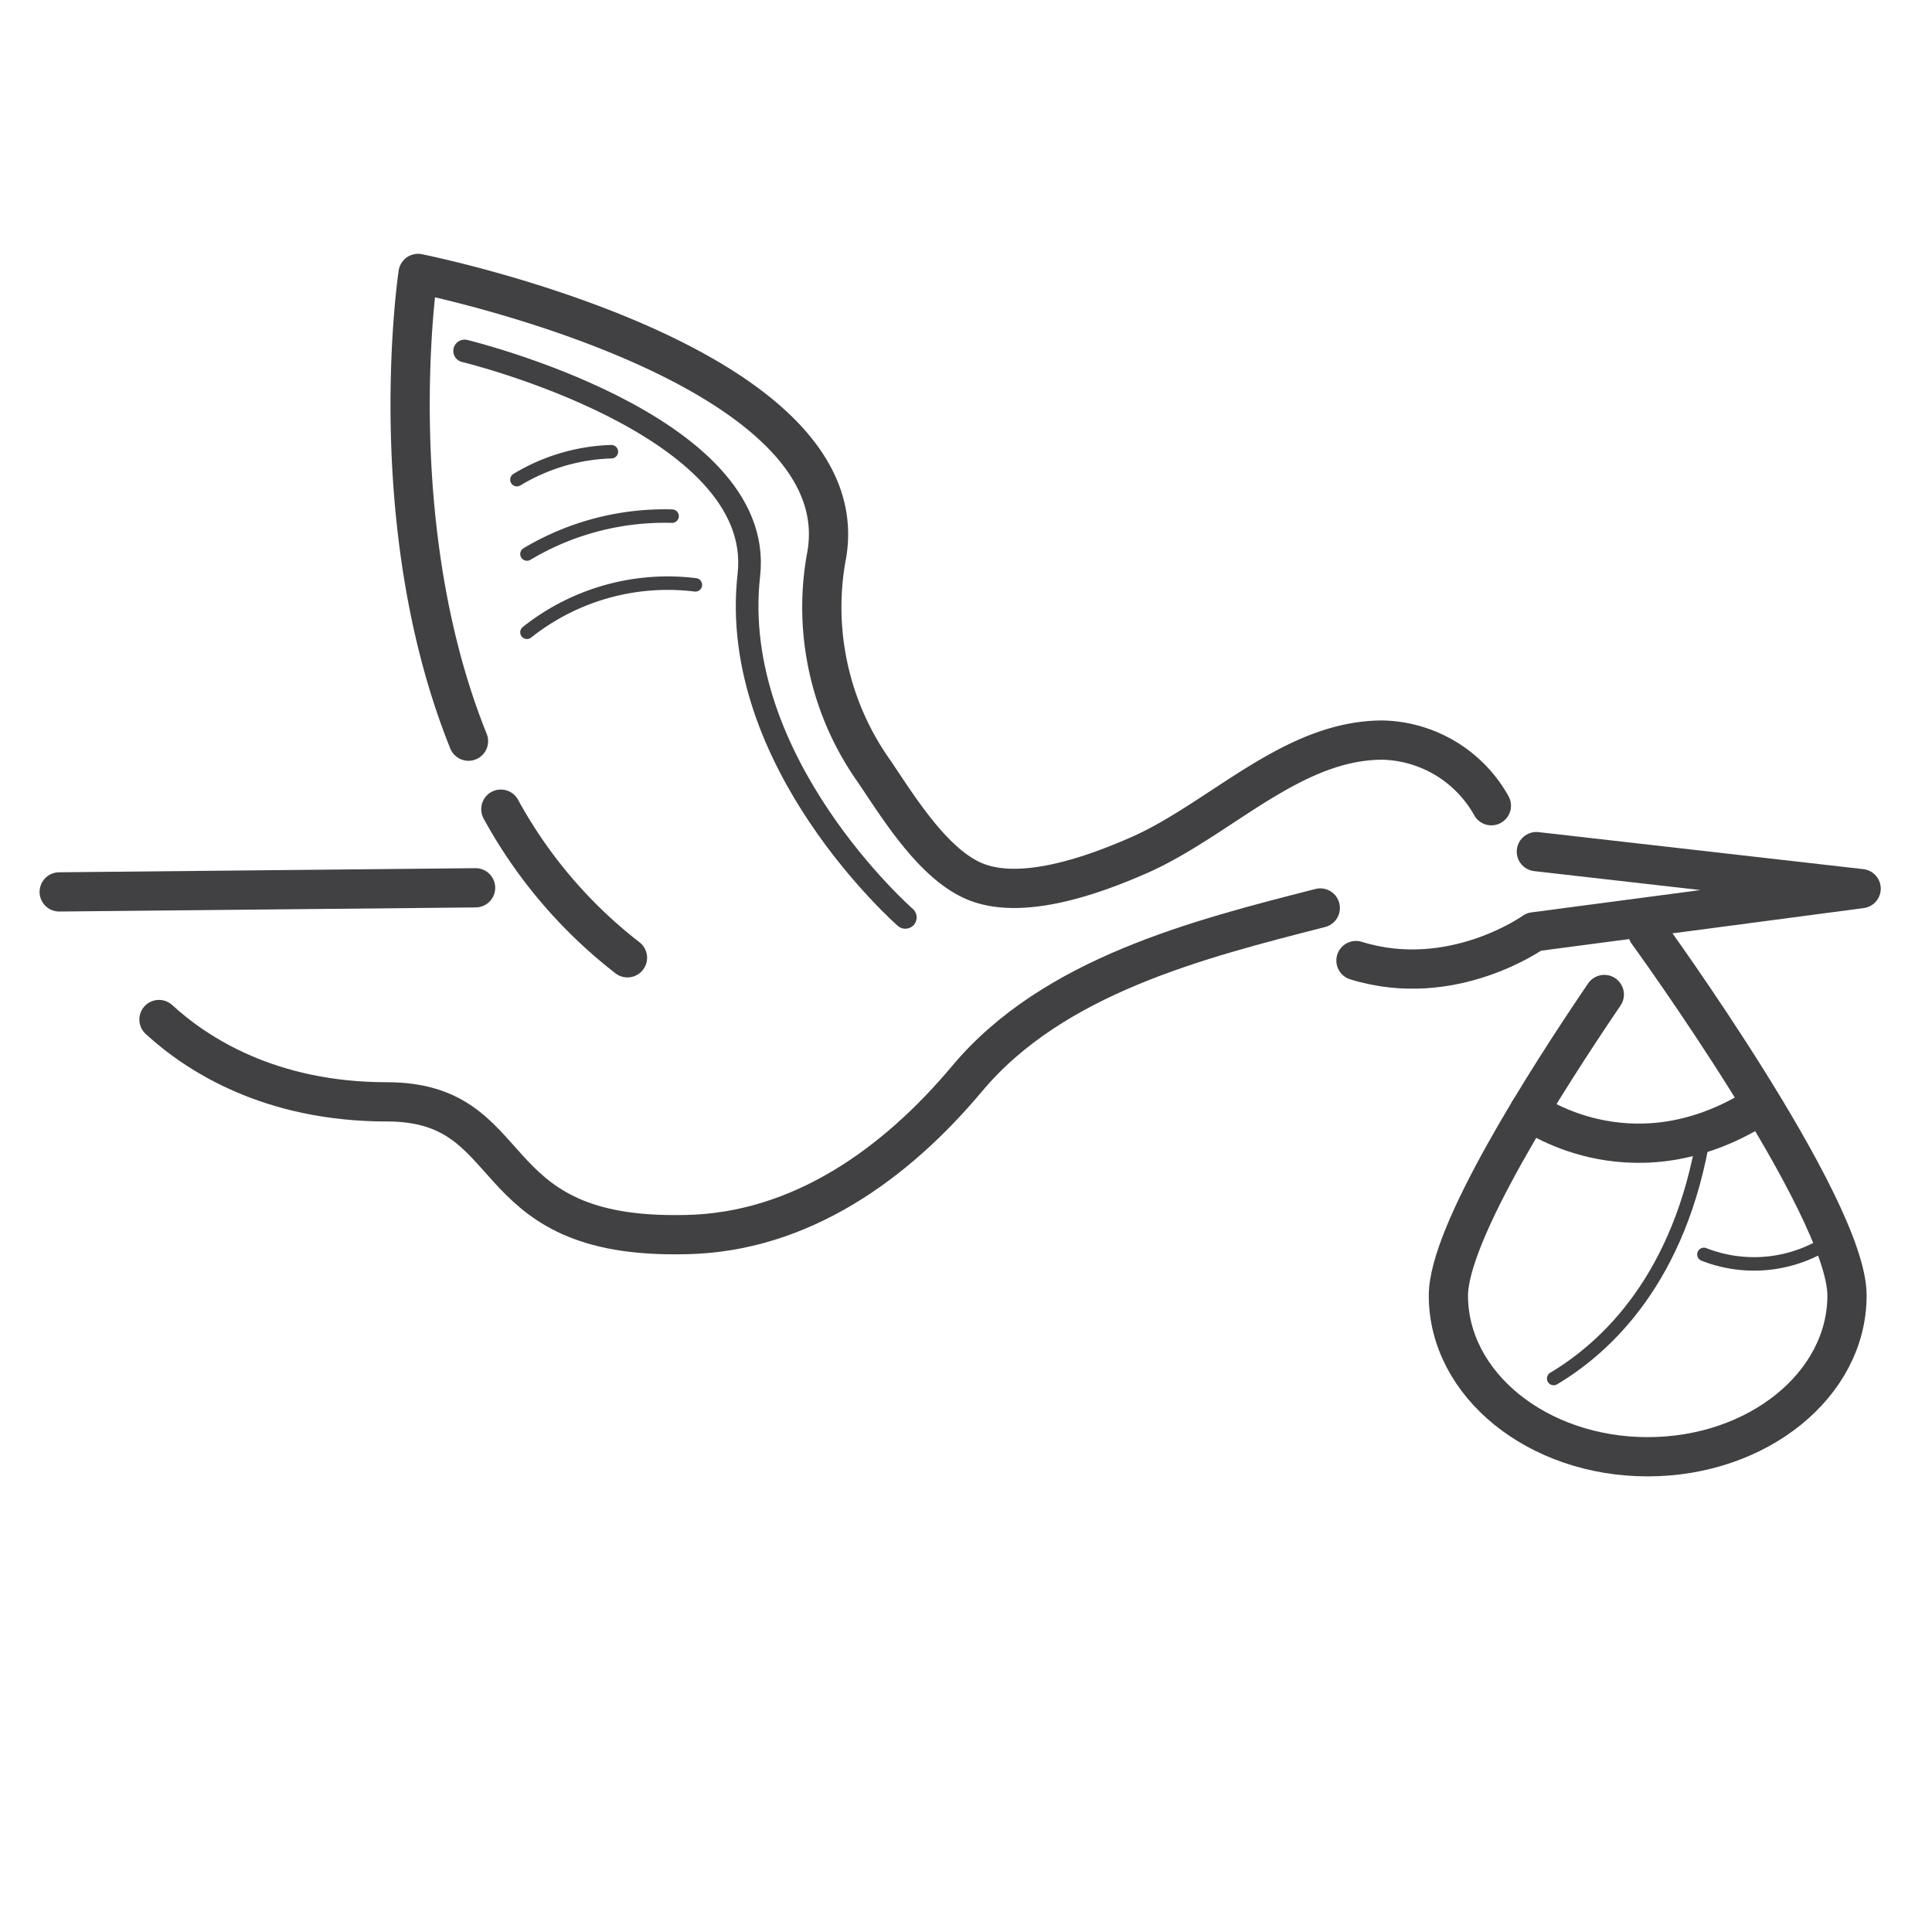
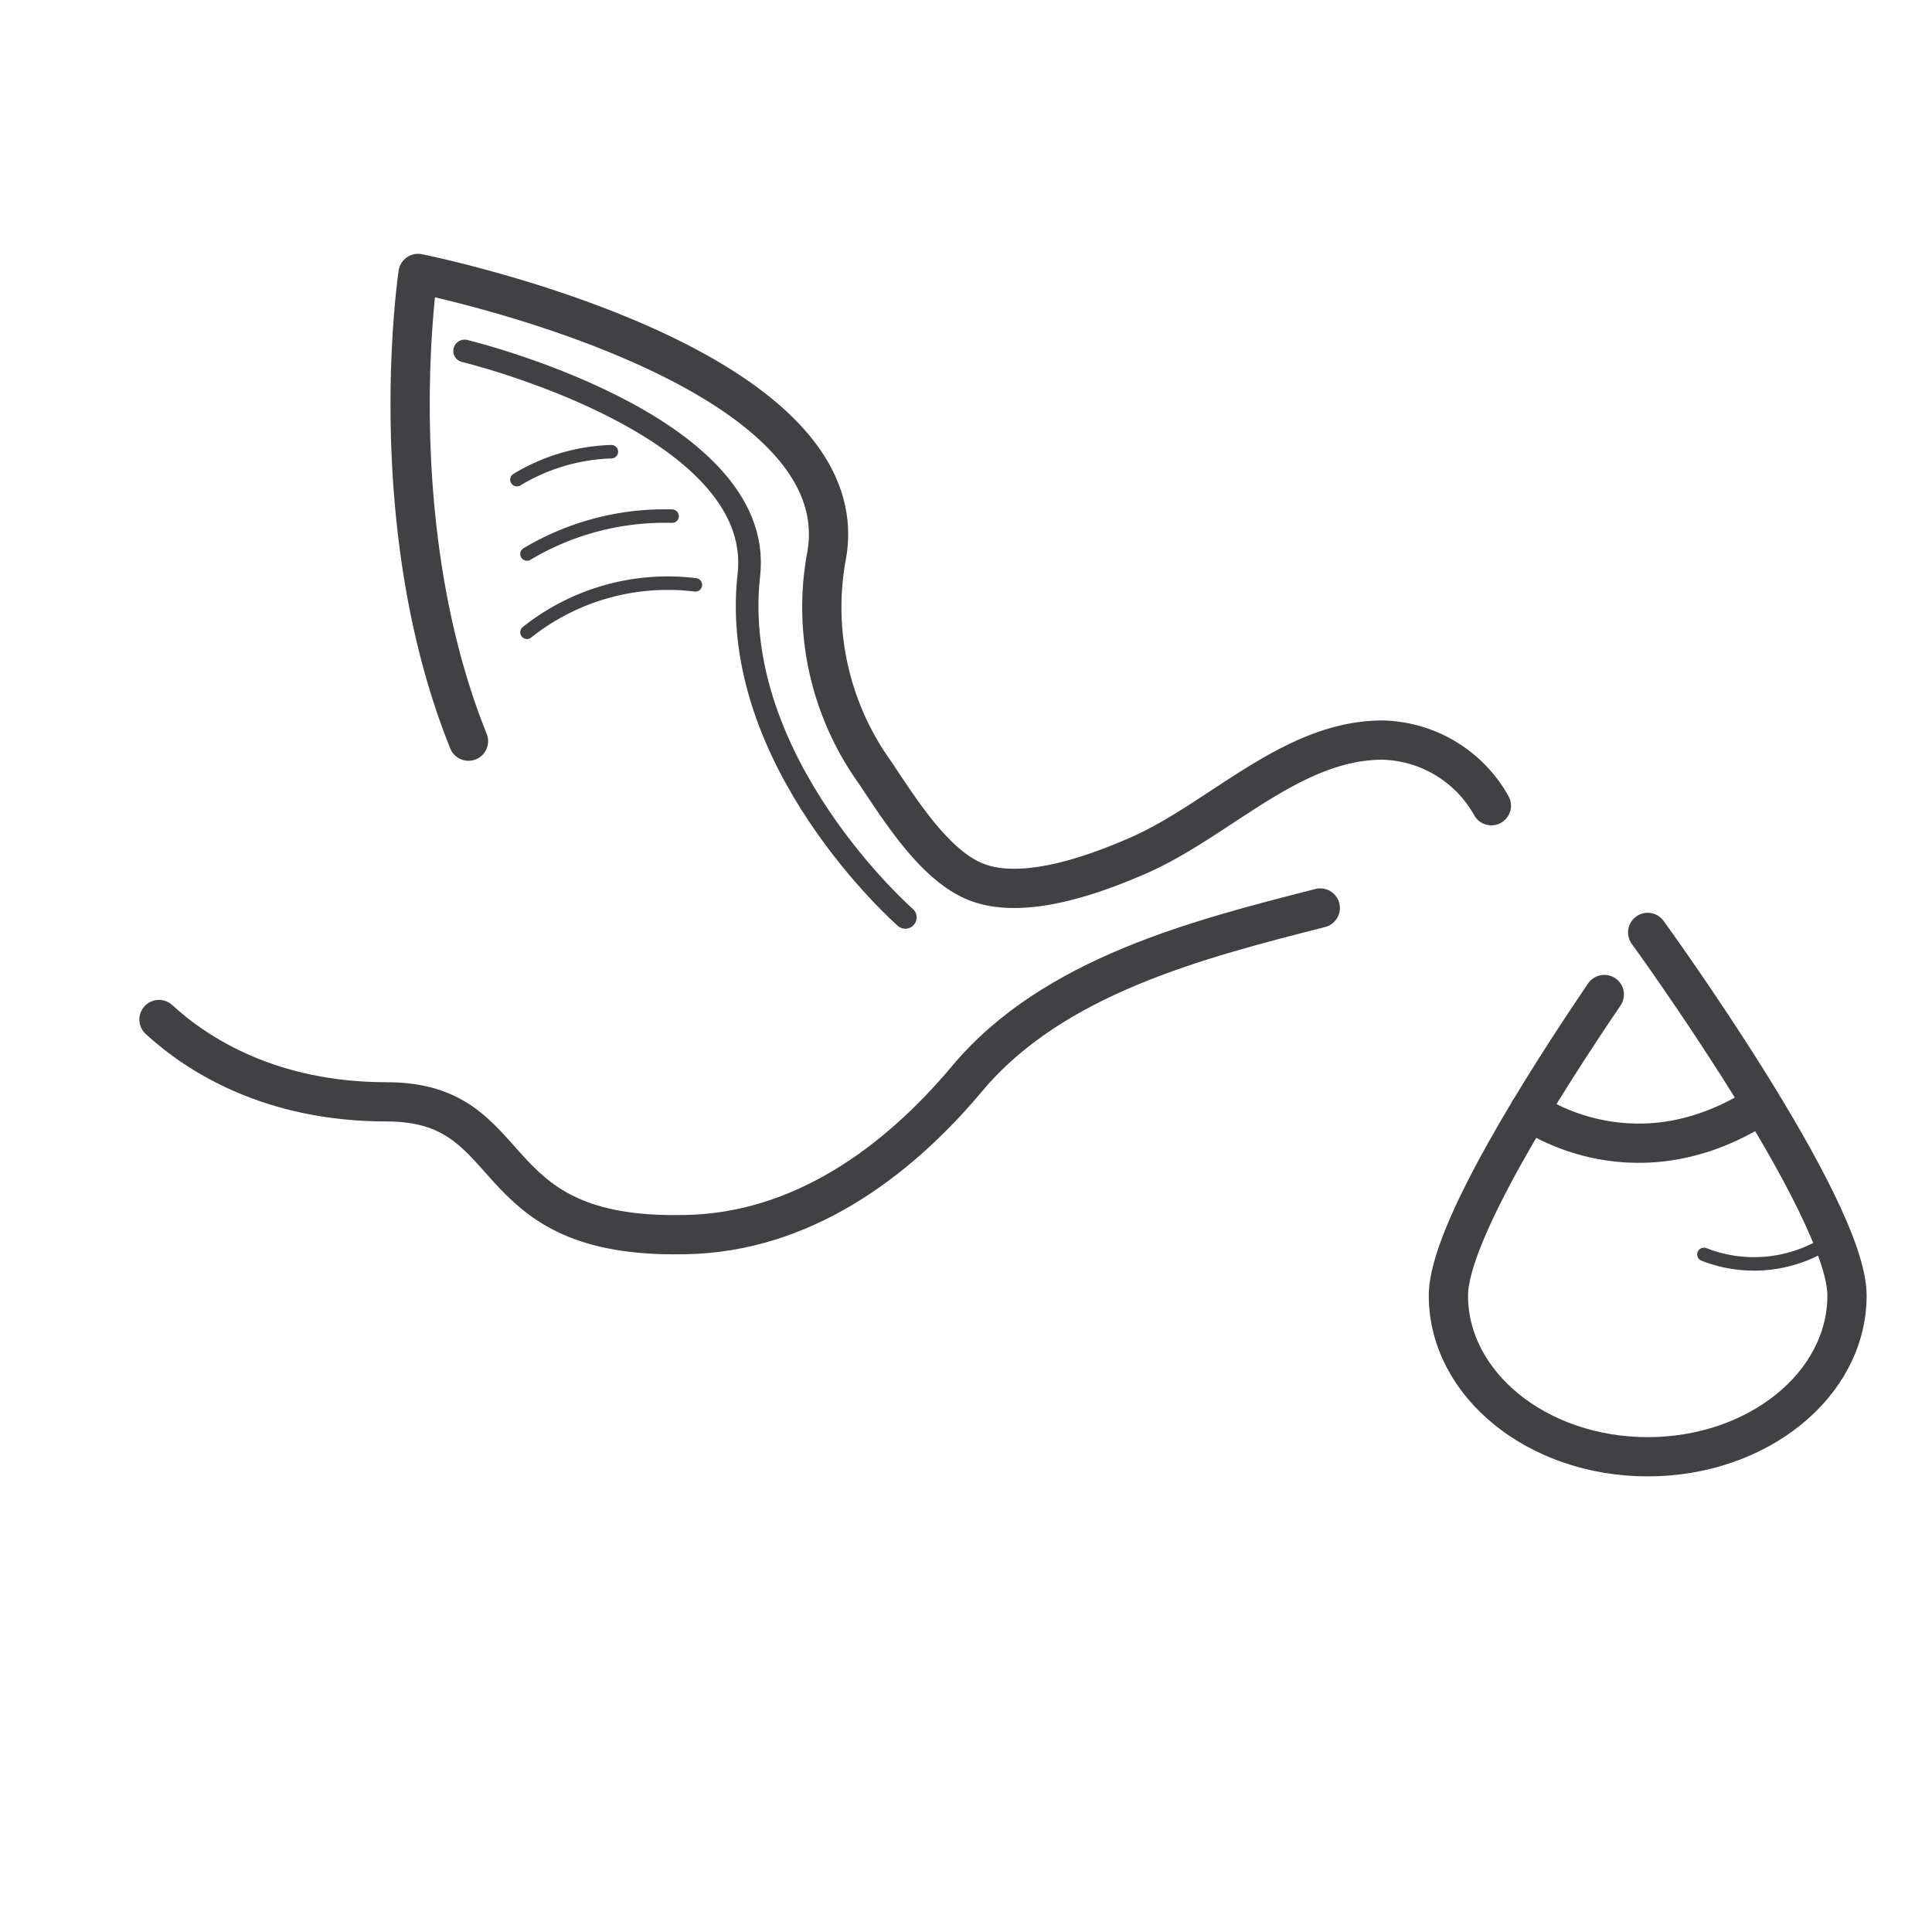
<svg xmlns="http://www.w3.org/2000/svg" viewBox="0 0 128 128">
  <defs>
    <style>.a,.b,.c{fill:none;stroke:#414042;stroke-linecap:round;stroke-linejoin:round;}.a{stroke-width:2.6px;}.b{stroke-width:0.893px;}.c{stroke-width:1.5px;}</style>
  </defs>
  <path class="a" d="M87.471,60.157c-8.035,2.057-17.683,4.484-23.393,11.3C59.336,77.117,53.039,81.651,45.442,81.795c-.182.003-.363.005-.545.006l-.245.001c-13.008,0-10.008-8.802-19.03-8.802-7.725,0-12.568-3.139-15.089-5.454" />
-   <path class="a" d="M3.922,59.091c1.308-.009,27.587-.272,27.587-.272" />
-   <path class="a" d="M101.789,56.422l21.516,2.452L101.626,61.738s-5.411,3.884-11.79,1.902" />
  <path class="a" d="M109.163,61.774s13.206,18.158,13.206,24.059c0,5.897-5.915,10.681-13.206,10.681-7.292,0-13.203-4.783-13.203-10.681,0-4.123,6.445-14.229,10.329-19.945" />
  <path class="a" d="M101.327,73.601s6.498,4.817,14.682,0" />
-   <path class="b" d="M102.935,91.33c3.481-2.073,8.416-6.649,9.972-16.306" />
  <path class="b" d="M112.889,83.108a9.093,9.093,0,0,0,8.536-1.016" />
-   <path class="a" d="M41.571,63.455A31.627,31.627,0,0,1,33.182,53.61" />
  <path class="a" d="M31.038,49.104C25.216,34.642,27.698,18.117,27.698,18.117s29.669,5.917,27.028,18.898A18.783,18.783,0,0,0,57.955,51.159c1.688,2.52,3.945,6.14,6.661,7.249,3.121,1.274,7.833-.429,10.807-1.732,5.394-2.363,10.139-7.643,16.177-7.643a8.483,8.483,0,0,1,7.207,4.347" />
  <path class="c" d="M59.98,60.78S48.216,50.49,49.614,38.09c1.13-10.021-18.832-14.839-18.832-14.839" />
  <path class="b" d="M34.248,31.778a12.855,12.855,0,0,1,6.257-1.852" />
  <path class="b" d="M44.528,34.196a17.792,17.792,0,0,0-9.614,2.509" />
  <path class="b" d="M46.071,38.748a14.99,14.99,0,0,0-11.158,3.142" />
</svg>